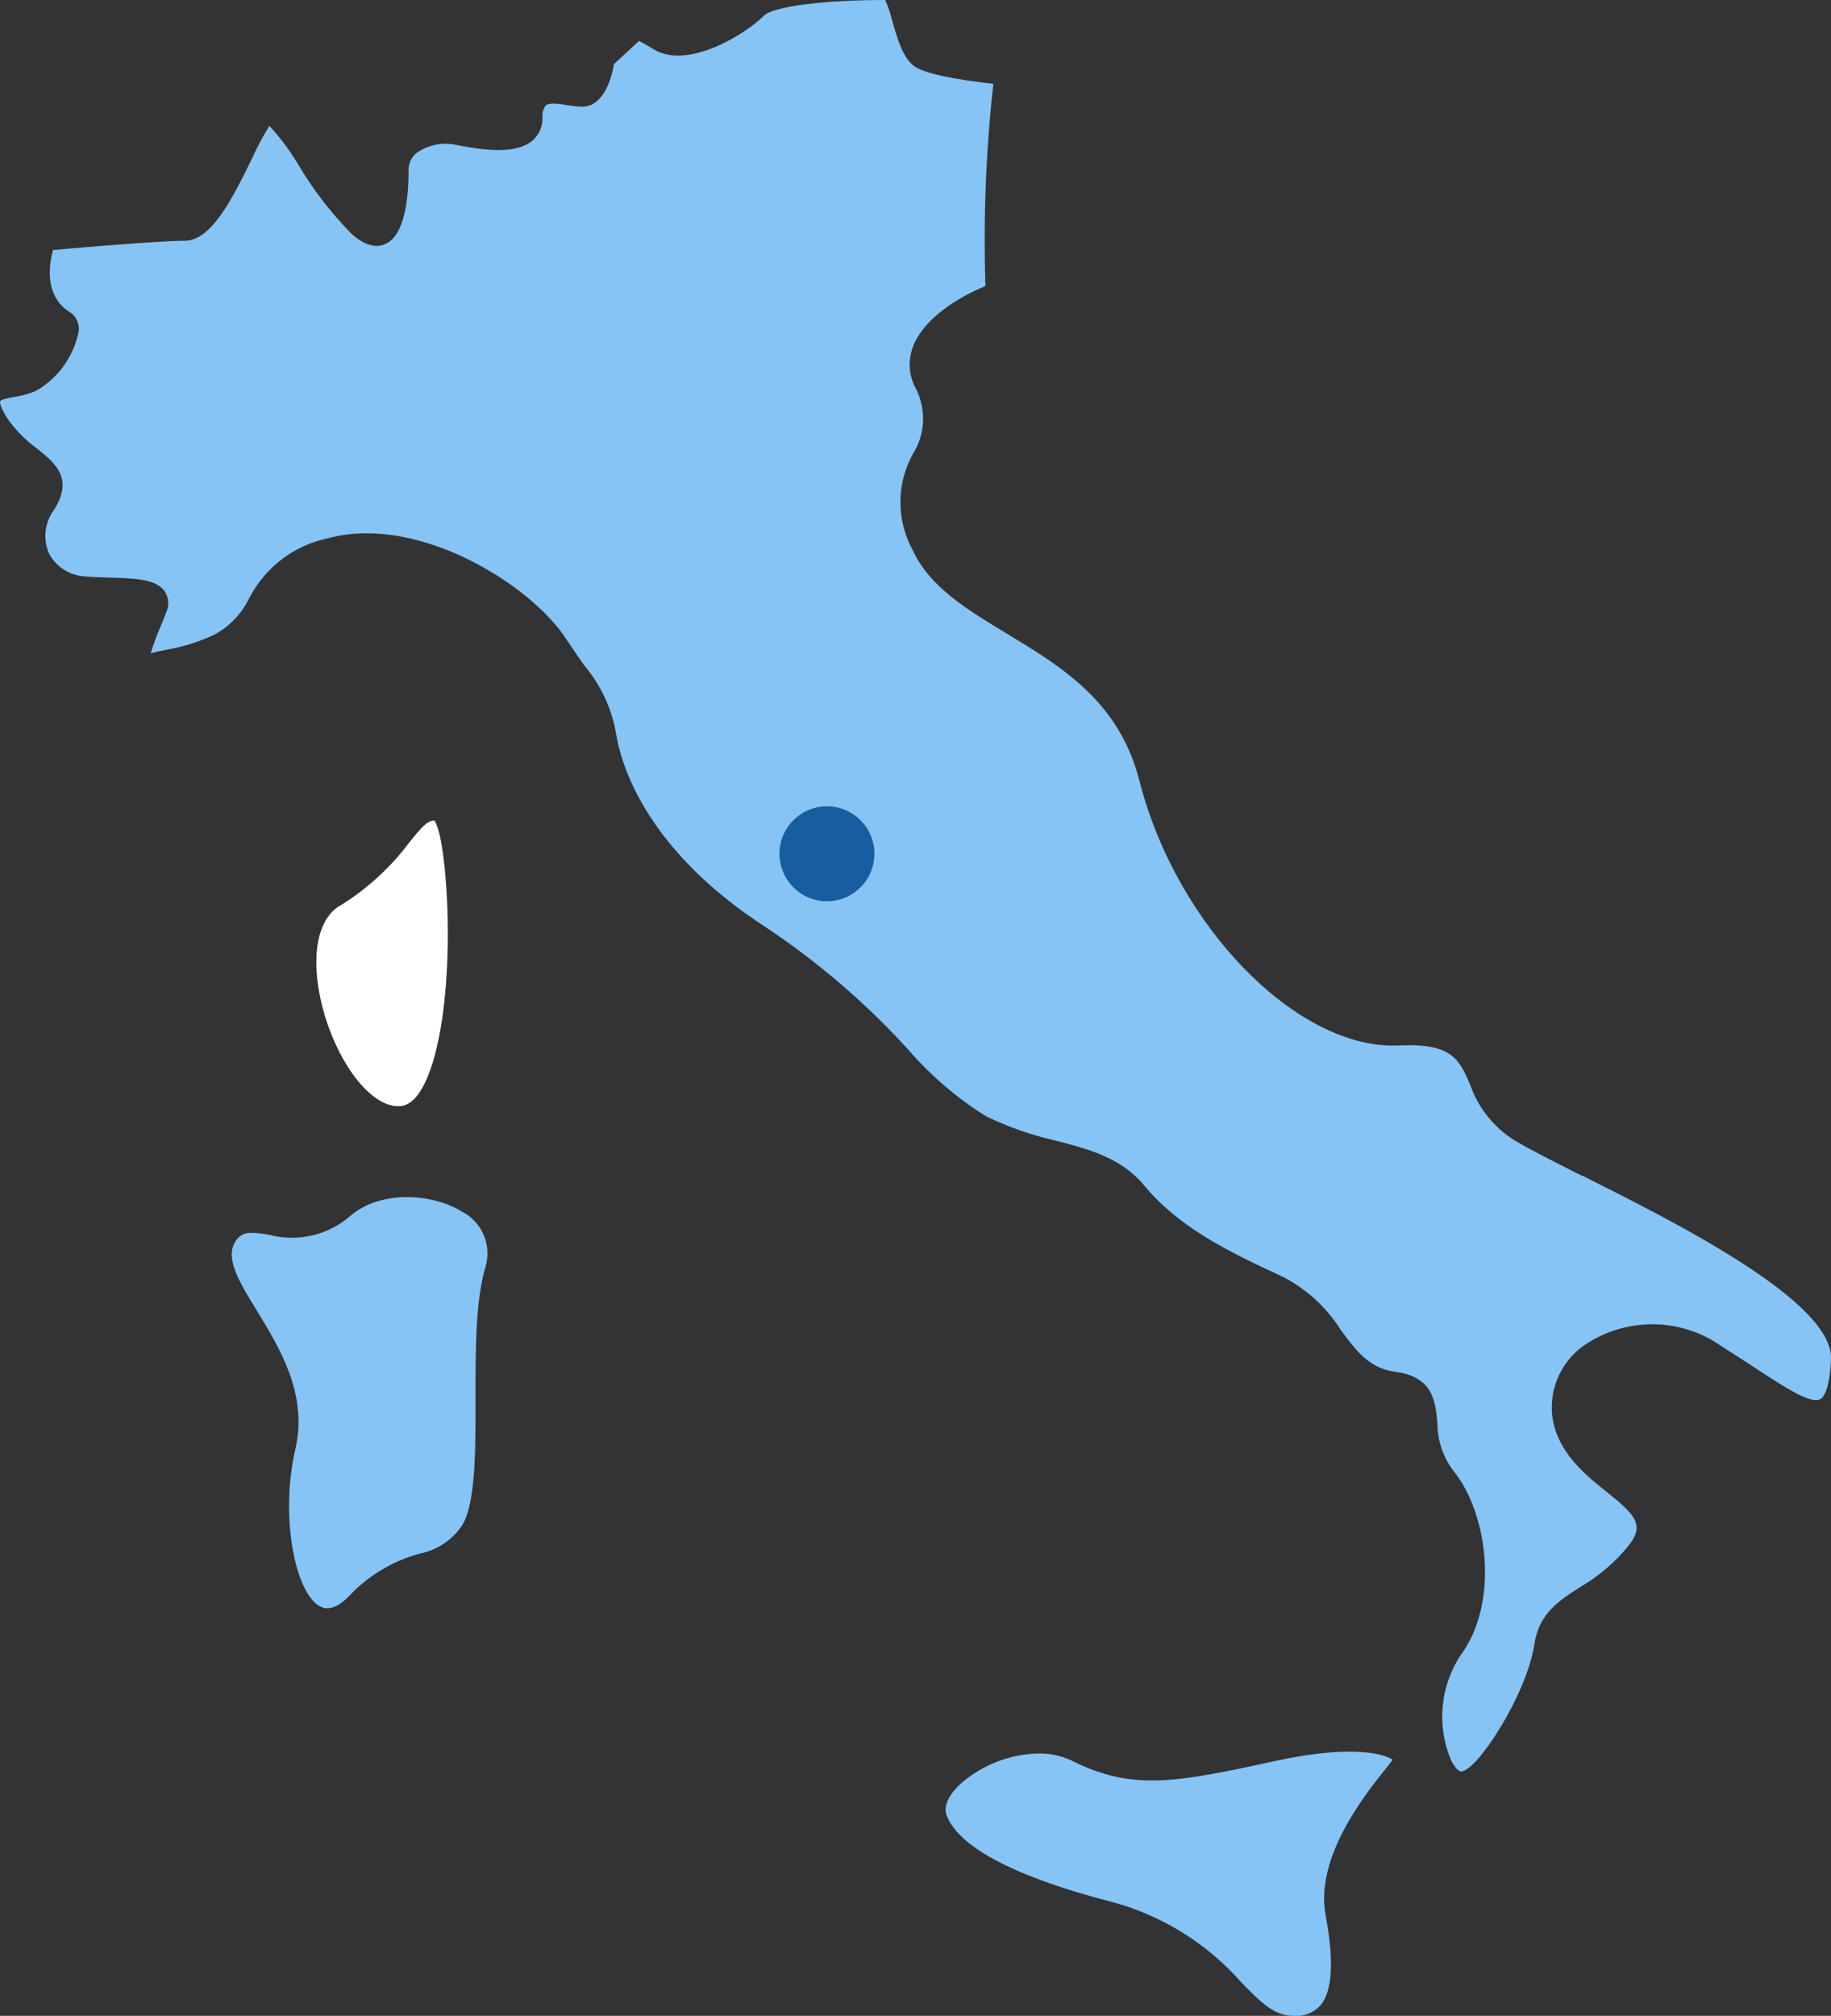
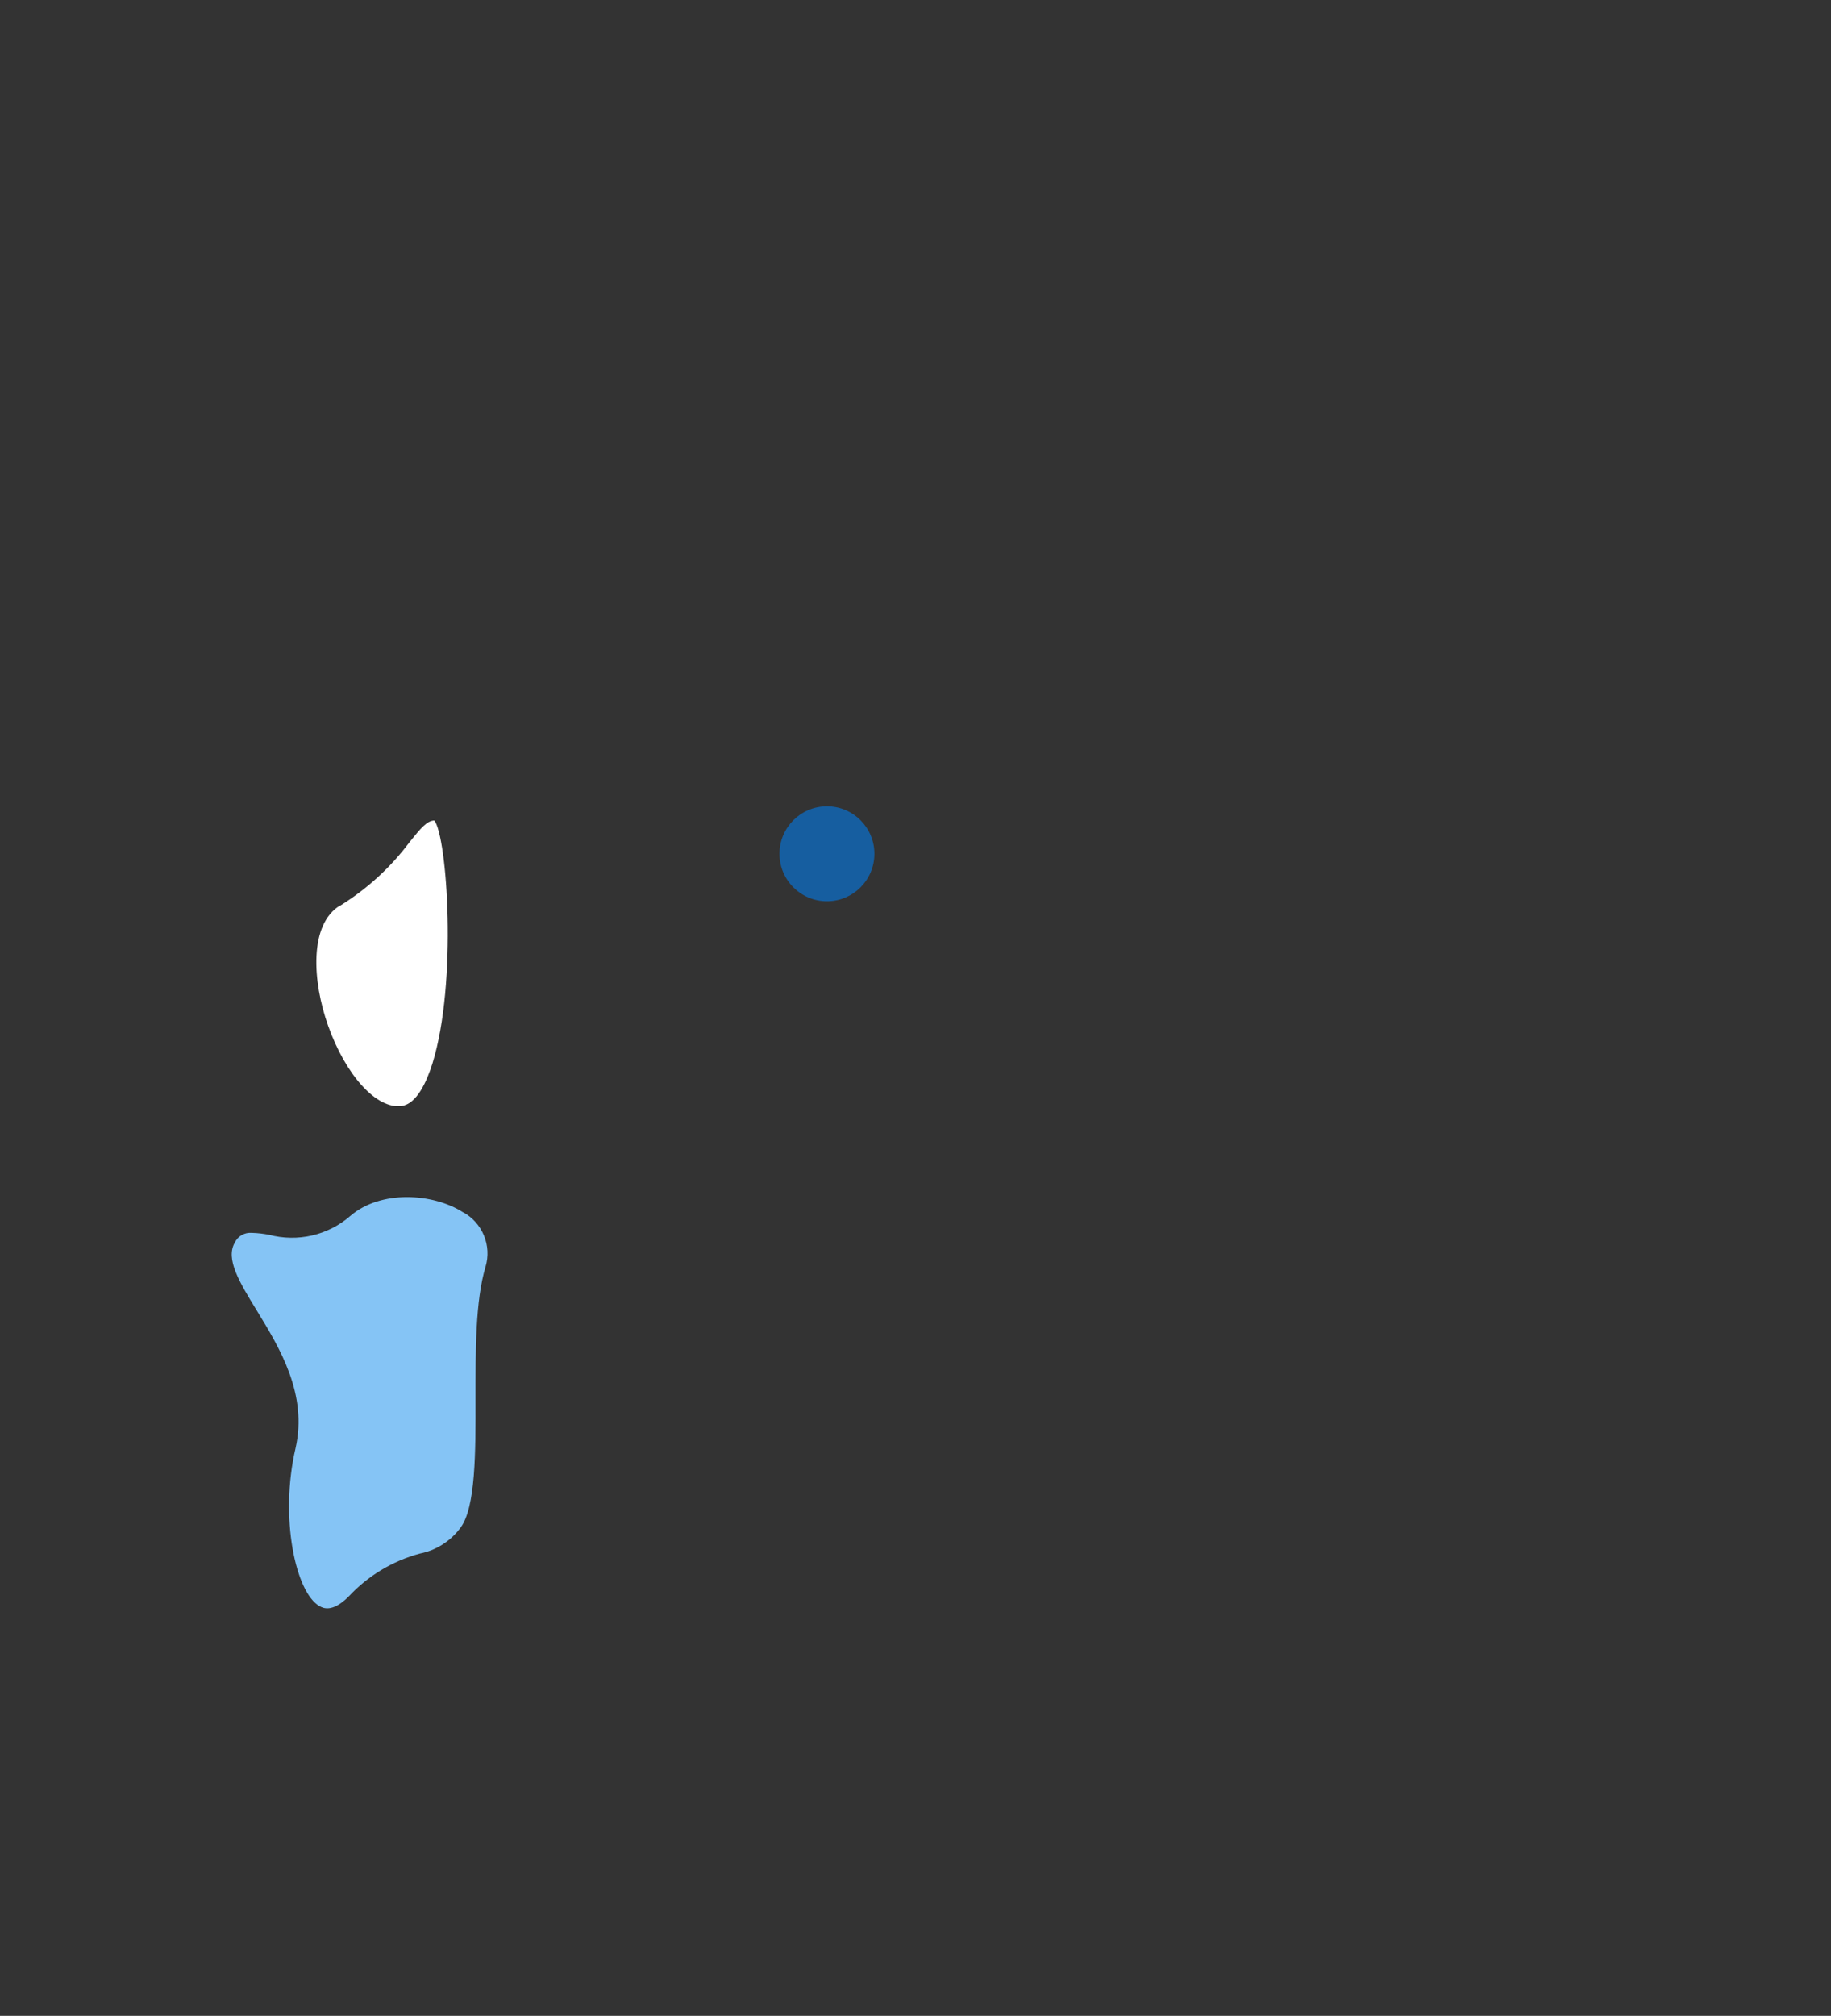
<svg xmlns="http://www.w3.org/2000/svg" id="Calque_2" viewBox="0 0 124.99 137.58">
  <rect x="0" y="0" width="124.99" height="137.58" fill="#333333" stroke="none" />
  <defs>
    <style>.cls-1{fill:none;}.cls-2{fill:#165ea0;}.cls-3{fill:#fff;}.cls-4{fill:#85c4f5;}.cls-5{clip-path:url(#clippath);}</style>
    <clipPath id="clippath">
      <rect class="cls-1" width="124.99" height="137.58" />
    </clipPath>
  </defs>
  <g id="Calque_1-2">
    <g id="Groupe_17">
      <g class="cls-5">
        <g id="Groupe_16">
          <path id="Tracé_384" class="cls-3" d="M23.21,61.8c-2.11,1.28-1.9,5.15-.81,8.21,1.21,3.4,3.32,5.71,5.02,5.47,1.03-.14,1.71-1.66,2.1-2.9,1.72-5.54,1-15.5.13-16.58-.5.01-.91.5-1.69,1.47-1.29,1.73-2.9,3.2-4.74,4.34" />
-           <path id="Tracé_385" class="cls-4" d="M108,80.25c-1.96-.99-3.66-1.84-4.64-2.44-1.41-.89-2.47-2.23-3.01-3.8-.74-1.7-1.22-2.83-4.84-2.66-6.88.35-15.19-8.09-17.73-18.07-1.38-5.4-5.29-7.76-9.07-10.05-2.7-1.63-5.26-3.17-6.42-5.71-1.11-2.05-1.1-4.53.04-6.56.86-1.38.91-3.11.14-4.54-.45-.87-.49-1.89-.13-2.8.6-1.55,2.39-3.03,4.93-4.1-.15-4.61.03-9.22.54-13.8-2.77-.31-4.55-.69-5.29-1.13-.86-.51-1.26-1.94-1.62-3.2-.12-.48-.27-.94-.47-1.39-4.26,0-7.66.45-8.28,1.07-1.27,1.27-5.24,3.73-7.55,2.28-.3-.18-.63-.38-.98-.56l-1.71,1.59c-.12.73-.62,2.9-2.17,2.9-.35-.01-.7-.05-1.05-.11-.56-.09-1.2-.18-1.44.03-.17.24-.25.53-.22.83.02.61-.24,1.19-.7,1.58-1.13.93-3.26.66-5.19.28-.93-.2-1.9-.01-2.68.53-.37.29-.58.74-.57,1.21,0,1.96-.27,4.43-1.58,5.02-.67.3-1.44.08-2.29-.67-1.39-1.41-2.61-2.98-3.62-4.68-.57-.97-1.25-1.88-2.01-2.71-.44.7-.82,1.42-1.16,2.17-1.3,2.66-2.77,5.67-4.61,5.67-1.27,0-5.37.31-9,.63-.73,2.74.52,3.86,1.11,4.22.45.27.7.78.65,1.3-.33,1.72-1.39,3.21-2.9,4.08-.48.21-.99.36-1.51.43-.3.05-.91.17-.96.29,0,0-.1.25.49,1.17.55.79,1.24,1.49,2.02,2.06,1.25,1,2.53,2.03,1.17,4.18-.64.86-.77,1.99-.35,2.98.48.9,1.38,1.49,2.39,1.56.55.06,1.15.07,1.74.09,1.72.05,3.21.09,3.79.96.27.43.3.97.08,1.43-.11.29-.23.59-.36.9-.27.61-.5,1.24-.69,1.87.37-.09.73-.17,1.08-.24,1.13-.19,2.24-.54,3.27-1.03,1.04-.56,1.87-1.44,2.38-2.5,1.09-2.11,3.08-3.61,5.4-4.08.86-.23,1.75-.34,2.65-.33,5.36,0,11.33,3.86,13.51,7.11.51.77.94,1.38,1.3,1.9,1.17,1.39,1.94,3.07,2.21,4.87.4,2.18,2.17,7.82,10.21,13.02,3.54,2.36,6.78,5.14,9.65,8.28,1.54,1.79,3.35,3.35,5.35,4.6,1.51.73,3.1,1.29,4.74,1.66,2.31.6,4.49,1.17,6.06,3.06,2.36,2.83,5.54,4.43,9.45,6.23,1.64.84,3.01,2.1,3.99,3.66,1.03,1.39,1.92,2.6,3.69,2.83,2.6.34,2.75,2.01,2.89,3.48,0,1.17.37,2.31,1.07,3.25,2.41,2.93,3.16,9.08.51,12.62-1.4,2.14-1.64,4.83-.64,7.18.26.51.53.75.68.75,1.07,0,4.48-5.23,5-8.68.31-2.1,1.67-2.97,3.12-3.9,1.29-.75,2.43-1.73,3.36-2.89,1.03-1.36.44-2.03-1.53-3.6-1.37-1.09-3.07-2.45-3.62-4.59-.5-2.09.36-4.27,2.14-5.47,2.83-1.89,6.53-1.85,9.31.11.81.51,1.55,1,2.23,1.44,2.06,1.35,3.83,2.51,4.49,2.18.28-.14.64-.72.75-2.69.24-3.94-10.55-9.35-16.99-12.58" />
-           <path id="Tracé_386" class="cls-4" d="M95.09,120.12c-.39-.33-2.54-1.15-8.16.09h0c-6.77,1.48-9.68,2-13.77-.05-.7-.33-1.47-.5-2.25-.49-1.93.04-3.79.75-5.26,2-.88.79-1.26,1.59-1.04,2.2.54,1.5,2.9,3.74,11.05,5.87,3.52.9,6.68,2.83,9.08,5.56,1.25,1.28,2.16,2.21,3.39,2.27.74.11,1.48-.15,1.99-.68.83-.95.96-3.03.37-6.19-.73-3.94,2.67-8.2,4.13-10.02.2-.24.35-.44.44-.57" />
          <path id="Tracé_387" class="cls-4" d="M31.63,82.75c-2.06-1.33-5.64-1.55-7.71.23-1.52,1.33-3.61,1.81-5.56,1.29-.38-.07-.77-.12-1.17-.13-.49-.04-.95.22-1.16.66-.65,1.12.3,2.69,1.51,4.66,1.55,2.54,3.48,5.69,2.63,9.4-1.09,4.7,0,9.85,1.65,10.76.21.12.85.47,1.98-.66,1.31-1.41,3-2.43,4.86-2.93,1.11-.22,2.1-.85,2.77-1.76,1.04-1.36,1.04-5.15,1.03-8.81,0-3.28-.01-6.68.68-8.99.44-1.45-.2-3.01-1.53-3.74" />
        </g>
      </g>
    </g>
    <path id="Tracé_388" class="cls-2" d="M59.69,58.27c0,1.79-1.45,3.24-3.24,3.24s-3.24-1.45-3.24-3.24,1.45-3.24,3.24-3.24h0c1.79,0,3.24,1.45,3.24,3.24" />
  </g>
</svg>